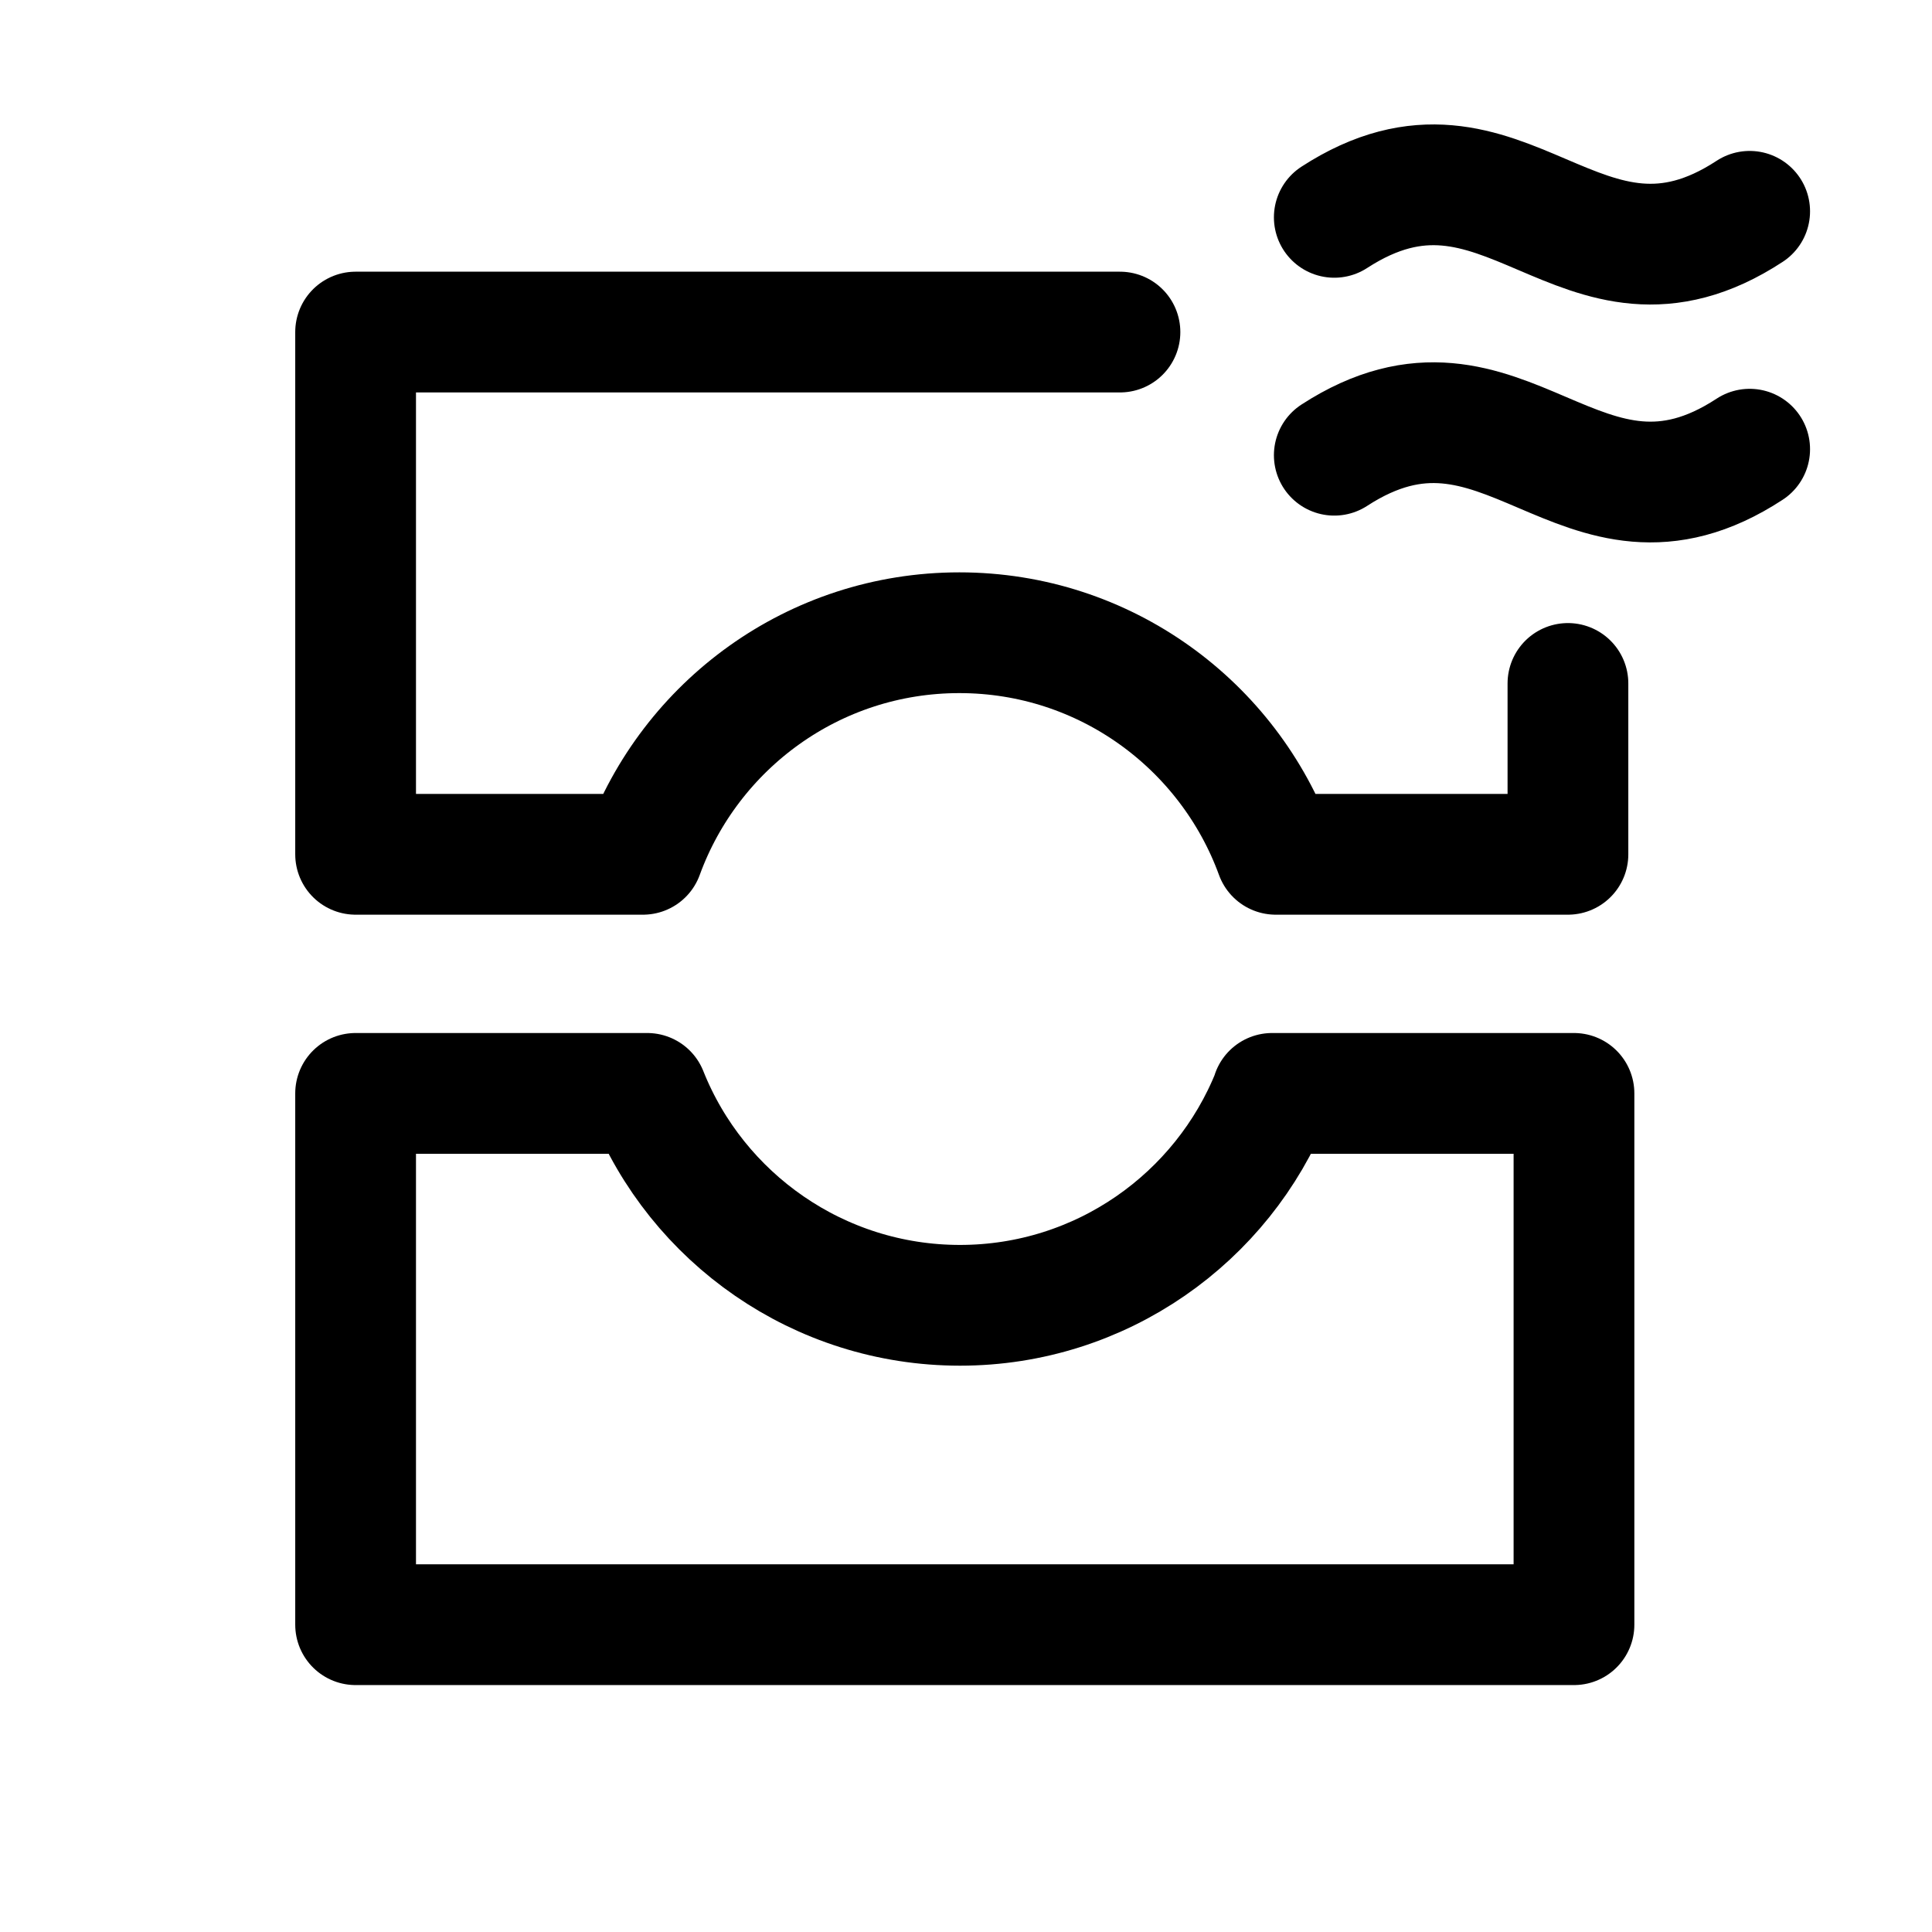
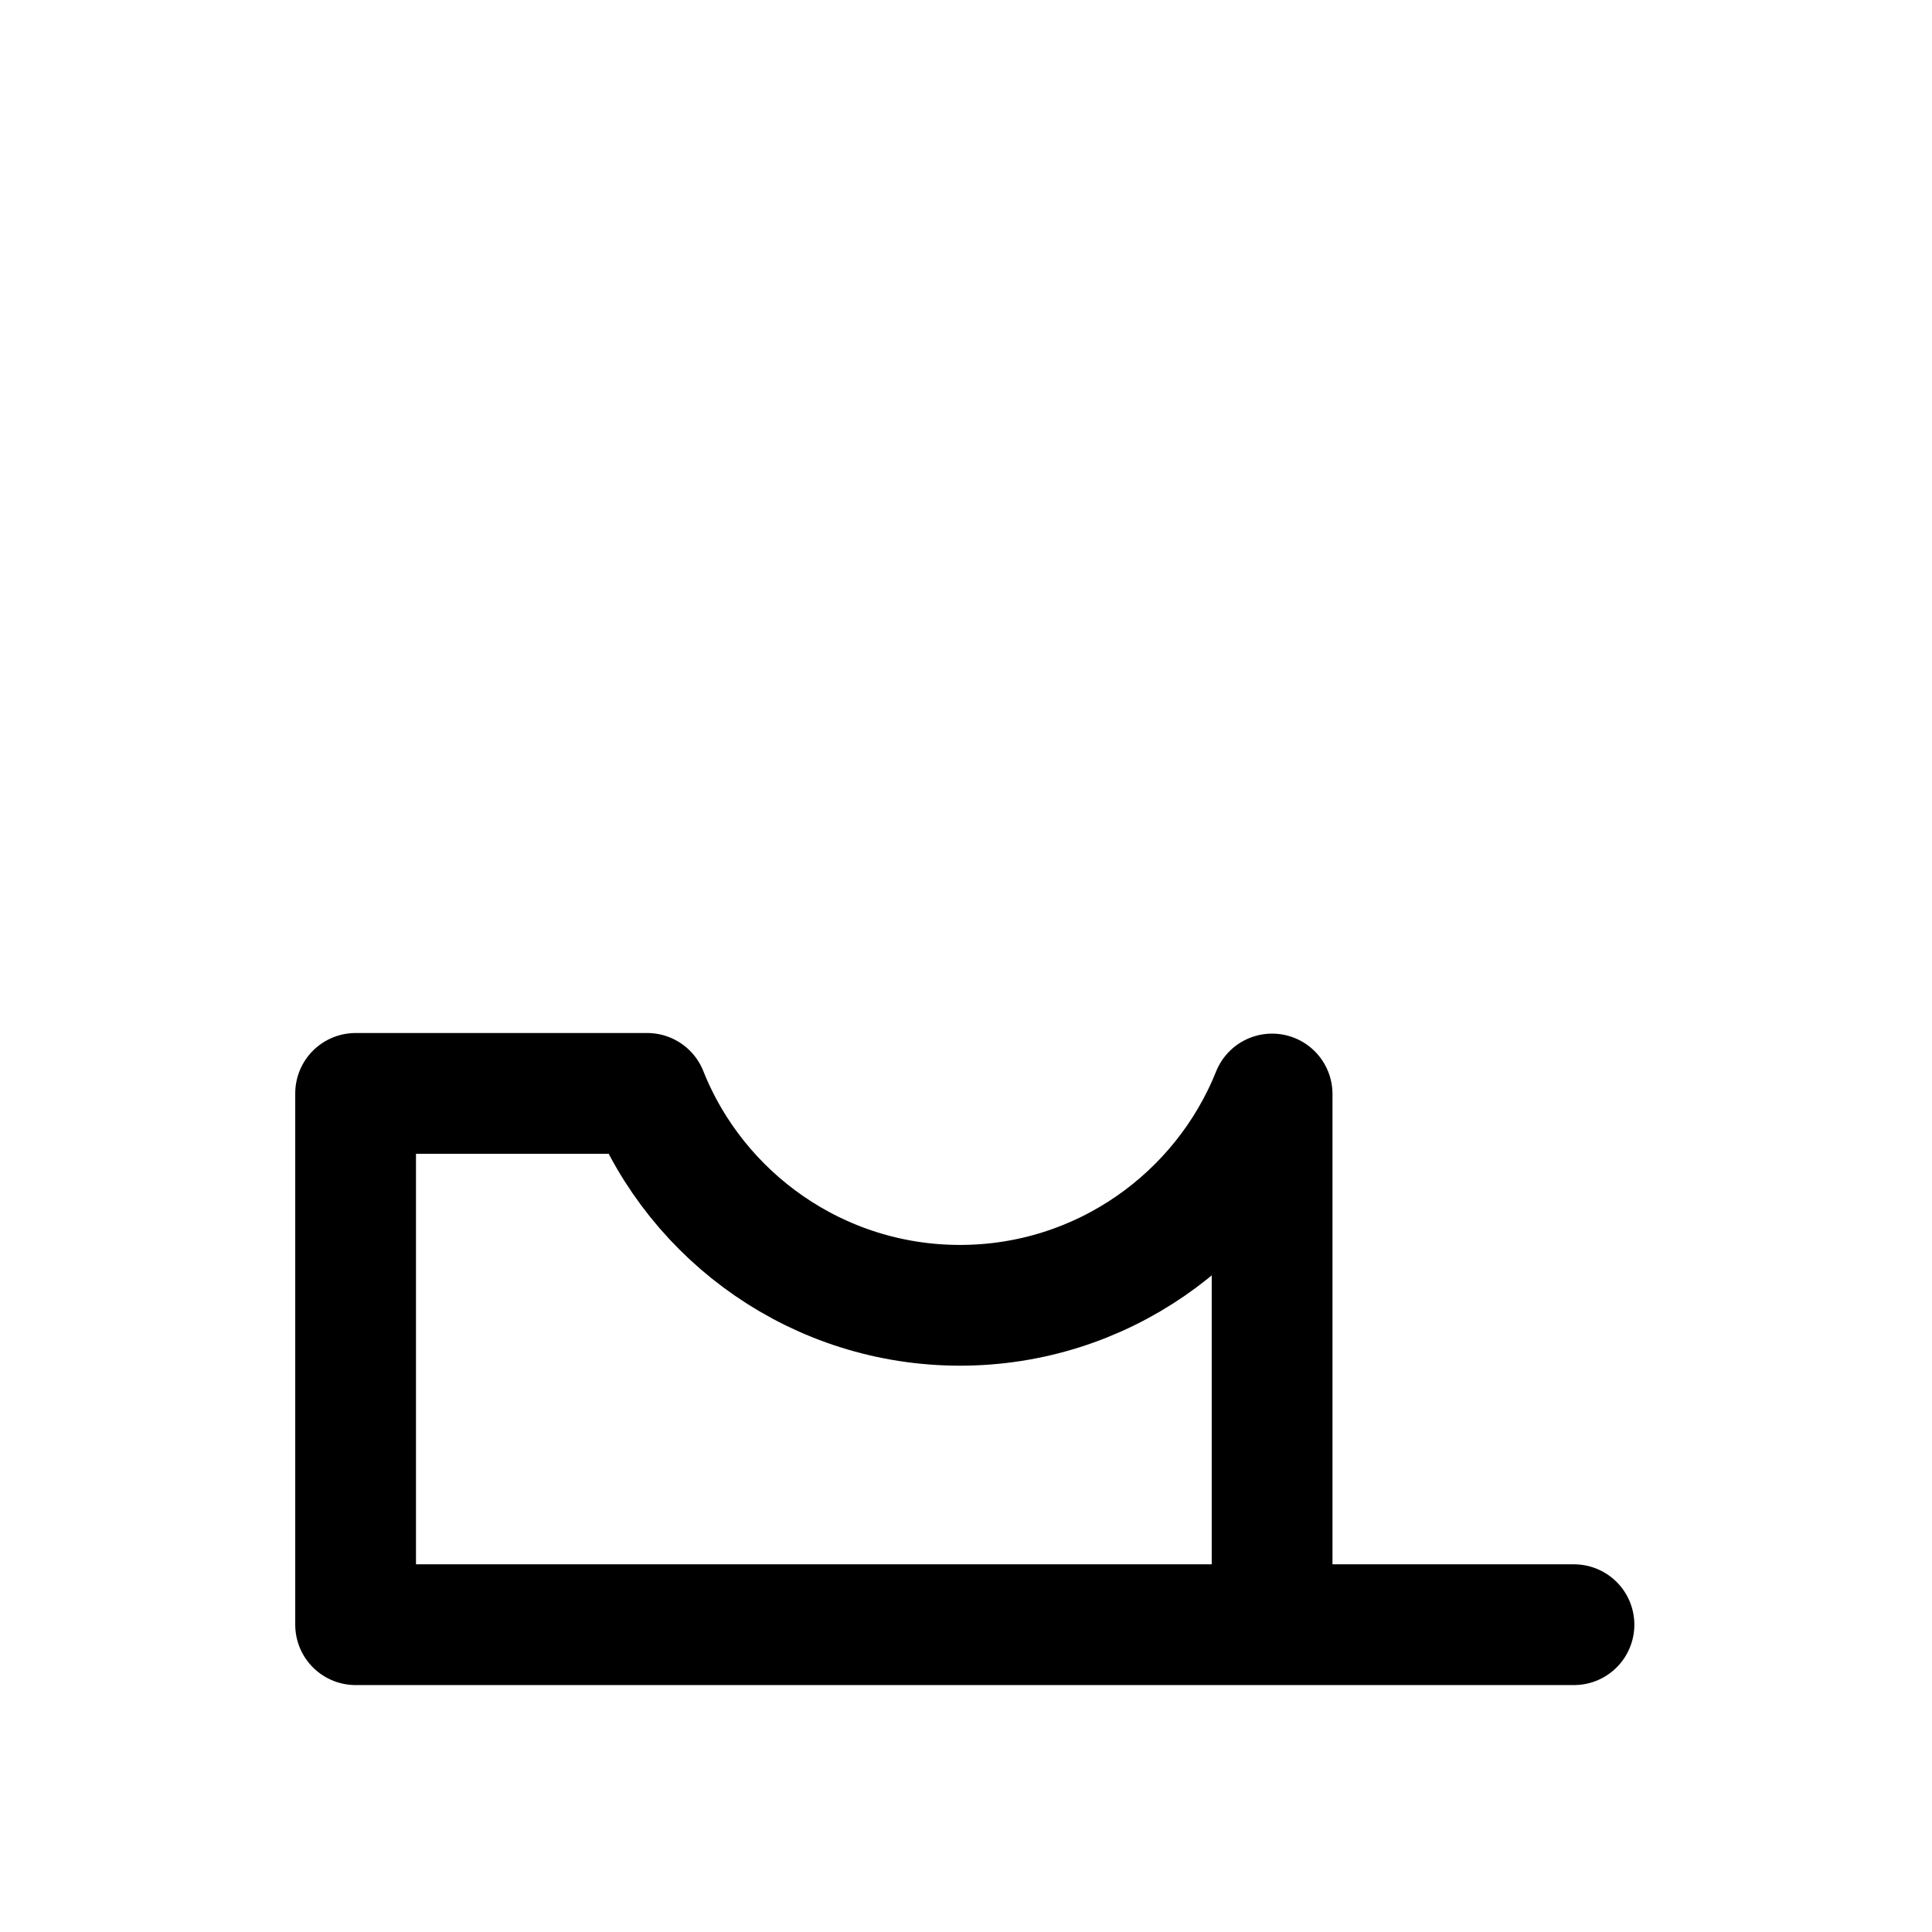
<svg xmlns="http://www.w3.org/2000/svg" id="Ebene_1" data-name="Ebene 1" viewBox="0 0 32 32">
  <defs>
    <style>
      .cls-1, .cls-2 {
        fill: none;
      }

      .cls-2 {
        stroke: #000;
        stroke-linecap: round;
        stroke-linejoin: round;
        stroke-width: 2px;
      }
    </style>
  </defs>
  <rect class="cls-1" y="0" width="32" height="32" />
-   <path class="cls-2" d="M21.07,18.12c-.82,2.05-2.83,3.5-5.17,3.5s-4.36-1.45-5.18-3.51h-.09s-4.74,0-4.74,0v8.8h20.18v-8.8h-5Z" />
-   <path class="cls-2" d="M25.97,11.32v2.83h-4.84c-.78-2.14-2.83-3.67-5.24-3.67s-4.46,1.53-5.24,3.67h-.13s-4.63,0-4.63,0V5.5h12.66" />
-   <path class="cls-2" d="M22.1,3.6c2.82-1.83,4.07,1.74,6.88-.1" />
-   <path class="cls-2" d="M22.1,7.54c2.82-1.83,4.07,1.74,6.88-.1" />
+   <path class="cls-2" d="M21.07,18.12c-.82,2.05-2.83,3.5-5.17,3.5s-4.36-1.45-5.18-3.51h-.09s-4.74,0-4.74,0v8.8h20.18h-5Z" />
</svg>